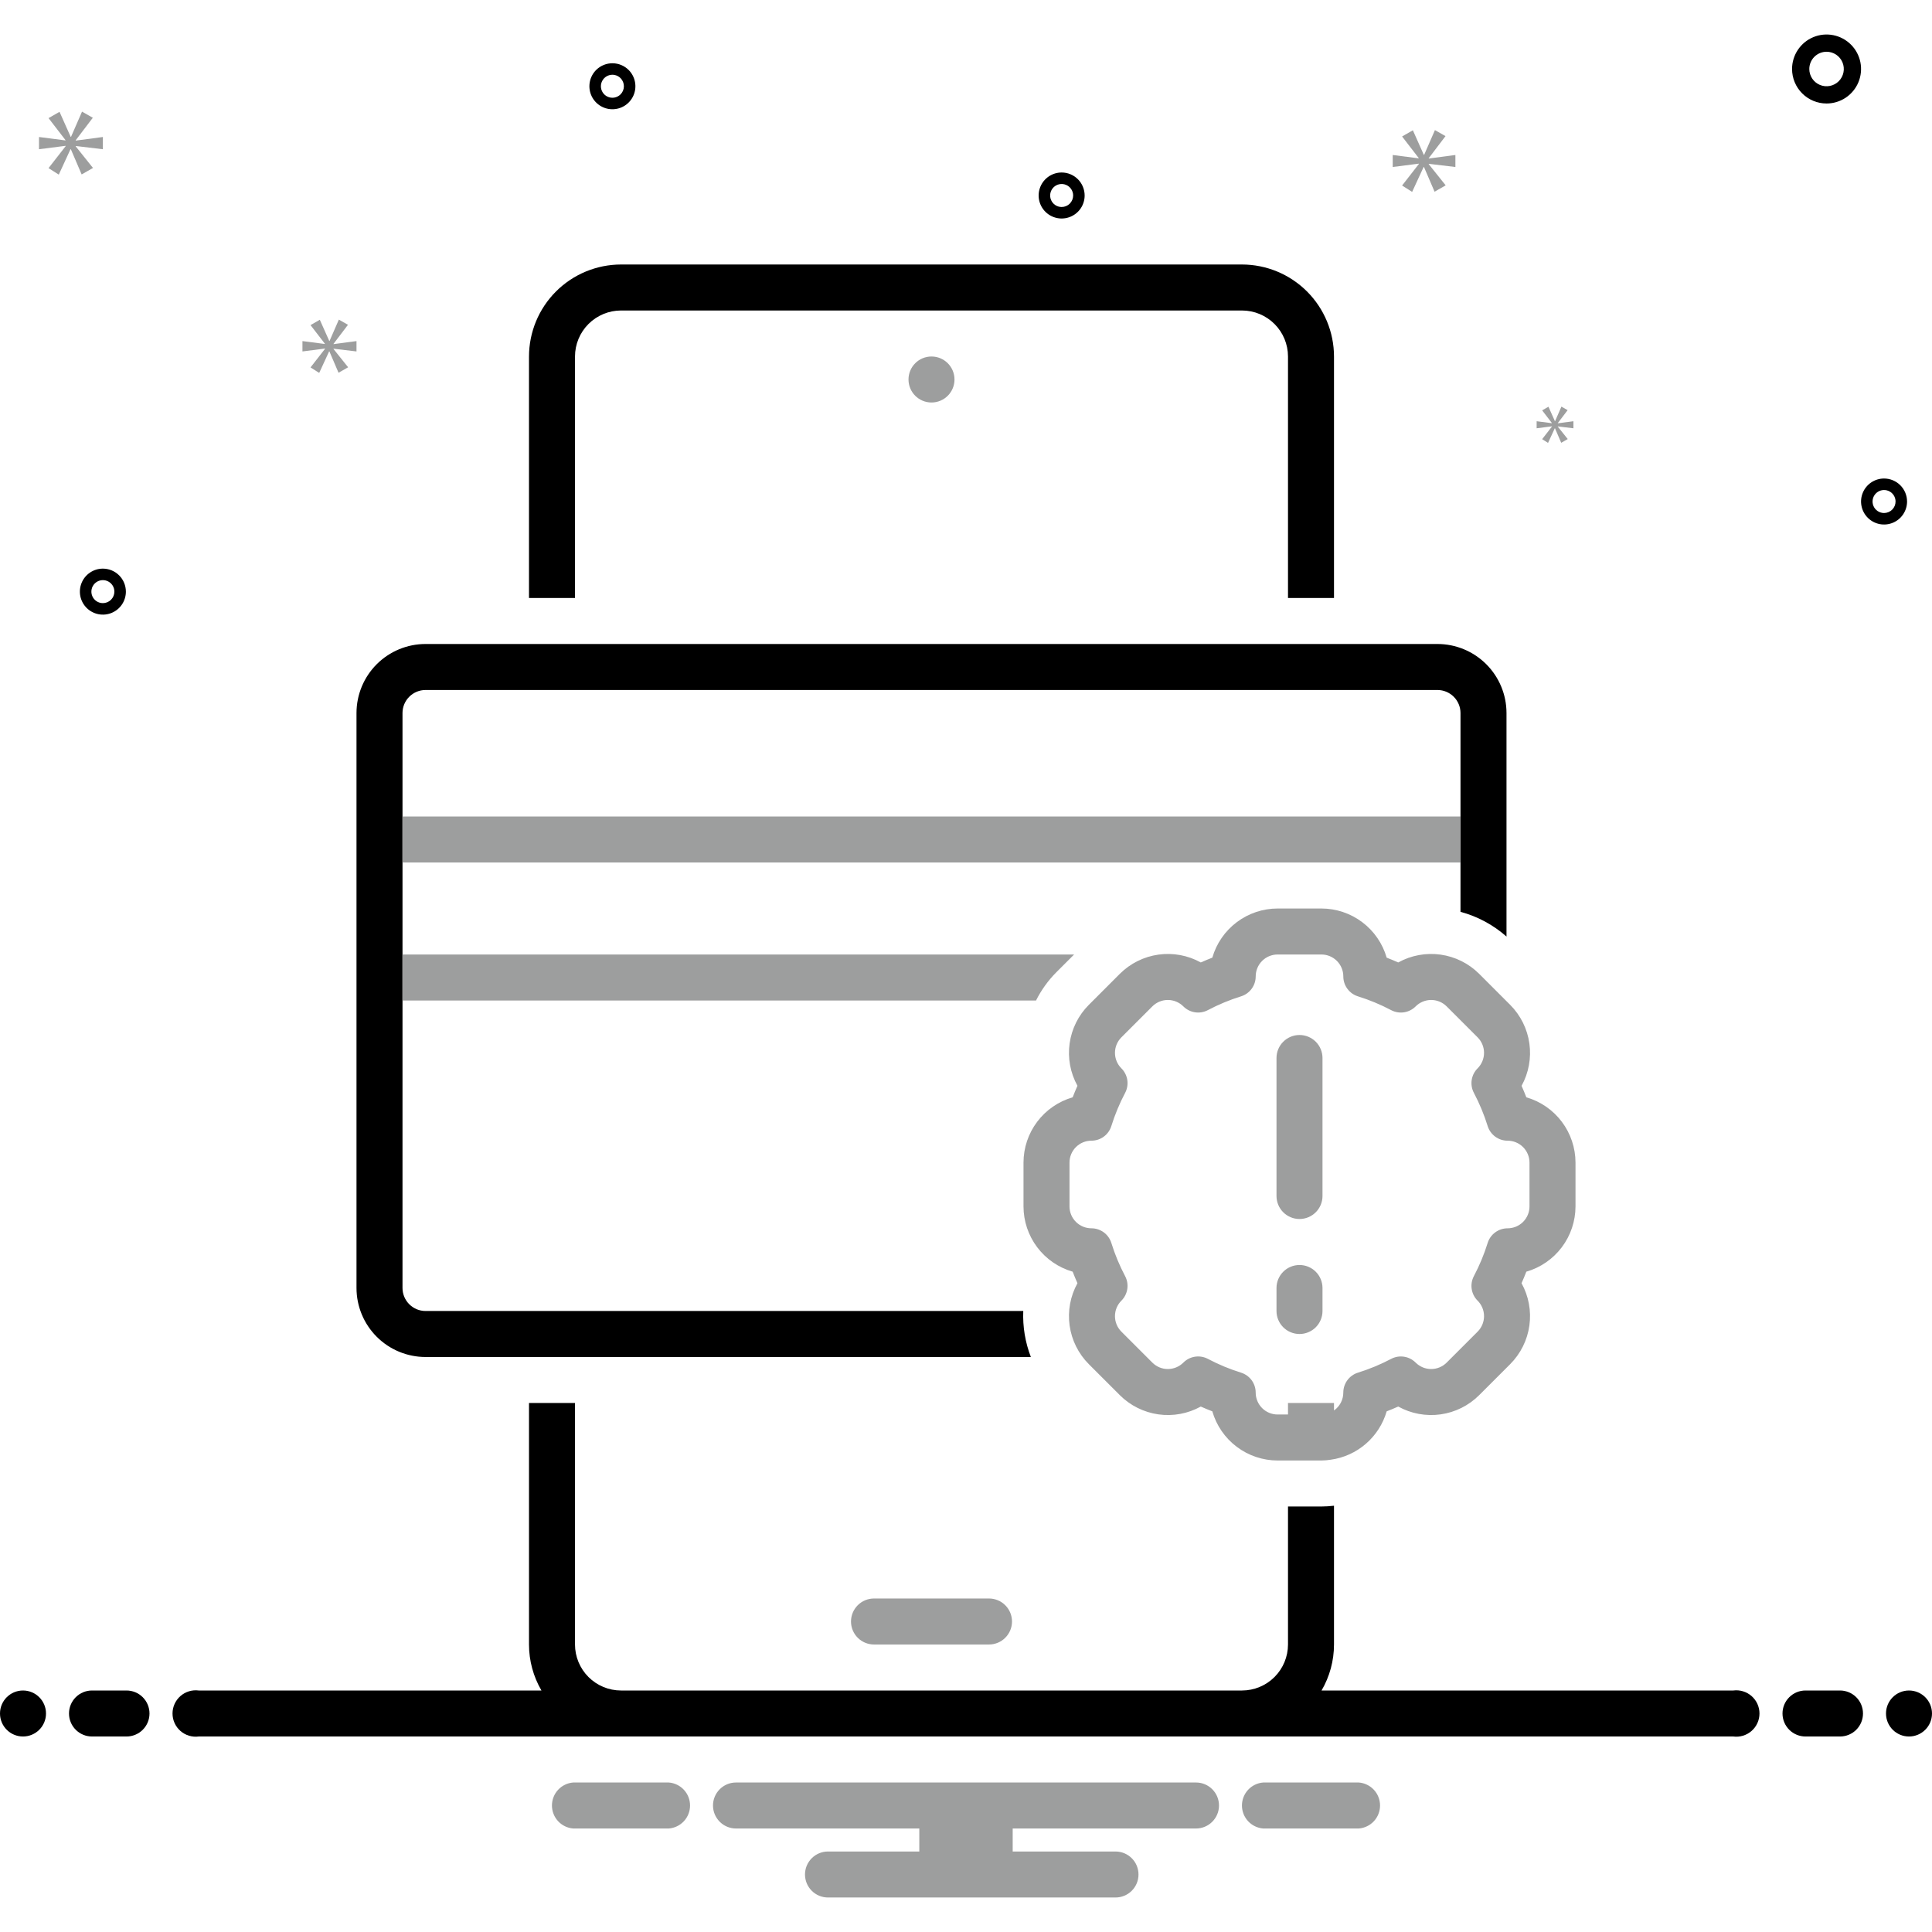
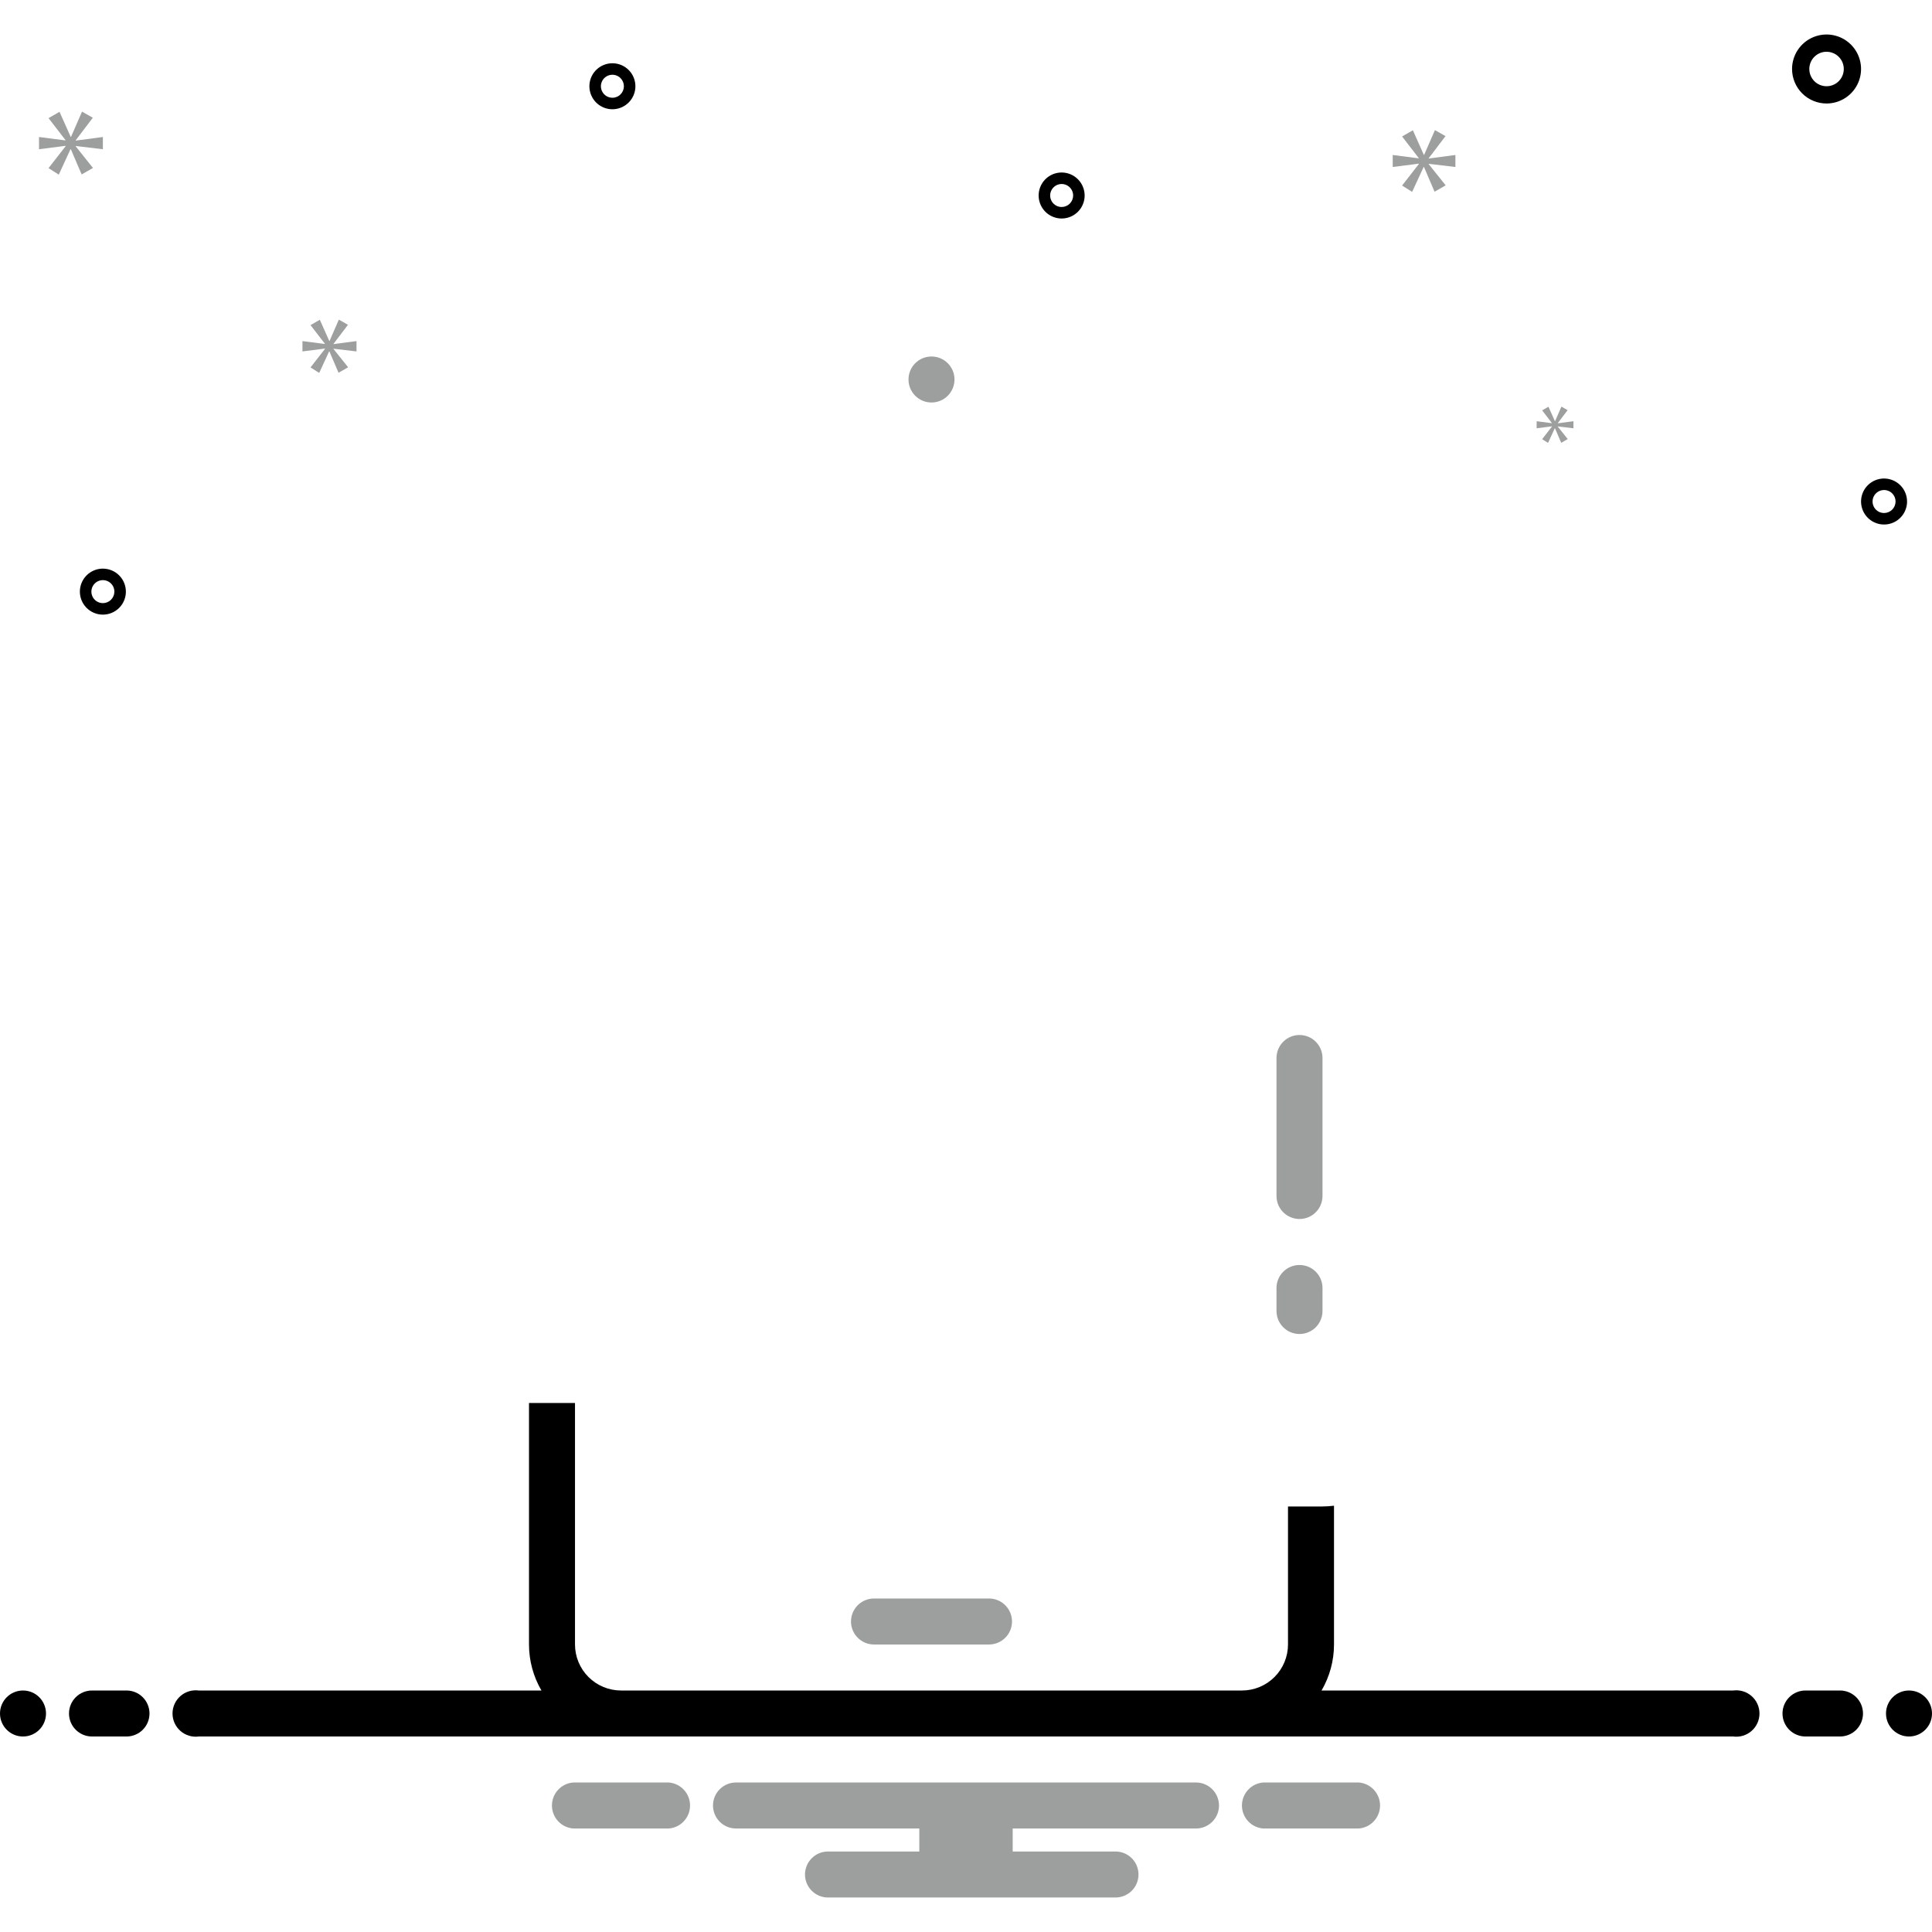
<svg xmlns="http://www.w3.org/2000/svg" width="512" height="512" viewBox="0 0 512 512" fill="none">
  <path d="M262.095 435.81C263.712 435.81 265.262 435.167 266.405 434.024C267.548 432.881 268.191 431.331 268.191 429.714C268.191 428.098 267.548 426.547 266.405 425.404C265.262 424.261 263.712 423.619 262.095 423.619H231.619C230.003 423.619 228.452 424.261 227.309 425.404C226.166 426.547 225.524 428.098 225.524 429.714C225.524 431.331 226.166 432.881 227.309 434.024C228.452 435.167 230.003 435.81 231.619 435.81H262.095Z" fill="#9D9E9E" />
  <path d="M246.857 106.666C250.224 106.666 252.952 103.937 252.952 100.571C252.952 97.204 250.224 94.476 246.857 94.476C243.491 94.476 240.762 97.204 240.762 100.571C240.762 103.937 243.491 106.666 246.857 106.666Z" fill="#9D9E9E" />
-   <path d="M353.524 158.476V94.476C353.516 88.012 350.944 81.815 346.374 77.245C341.803 72.674 335.607 70.103 329.143 70.095H164.571C158.108 70.103 151.911 72.674 147.34 77.245C142.77 81.815 140.198 88.012 140.19 94.476V158.476H152.381V94.476C152.384 91.244 153.669 88.145 155.955 85.859C158.24 83.574 161.339 82.288 164.571 82.285H329.143C332.375 82.288 335.474 83.574 337.759 85.859C340.045 88.145 341.33 91.244 341.333 94.476V158.476H353.524ZM380.952 170.666H112.762C107.913 170.67 103.265 172.598 99.836 176.026C96.408 179.455 94.48 184.103 94.476 188.952V341.333C94.48 346.181 96.408 350.83 99.836 354.258C103.265 357.687 107.913 359.615 112.762 359.619H273.188C271.69 355.736 271.005 351.586 271.177 347.428H112.762C111.147 347.423 109.599 346.78 108.457 345.637C107.315 344.495 106.671 342.948 106.667 341.333V188.952C106.671 187.337 107.315 185.789 108.457 184.647C109.599 183.505 111.147 182.861 112.762 182.857H380.952C382.567 182.861 384.115 183.505 385.257 184.647C386.399 185.789 387.043 187.337 387.048 188.952V241.645C391.563 242.858 395.735 245.101 399.238 248.198V188.952C399.234 184.103 397.306 179.455 393.878 176.026C390.449 172.598 385.801 170.67 380.952 170.666Z" fill="black" />
-   <path d="M284.648 252.952L279.924 257.676C277.75 259.864 275.94 262.384 274.56 265.143H106.667V252.952H284.648ZM106.667 216.381H387.048V228.571H106.667V216.381ZM400.204 266.289L391.997 258.078C389.232 255.317 385.643 253.53 381.773 252.985C377.904 252.441 373.962 253.17 370.542 255.061C369.532 254.61 368.513 254.187 367.485 253.79C366.402 250.038 364.13 246.739 361.01 244.389C357.891 242.039 354.092 240.767 350.187 240.762H338.575C334.67 240.767 330.871 242.039 327.752 244.389C324.632 246.739 322.36 250.038 321.277 253.79C320.249 254.187 319.23 254.61 318.22 255.061C314.801 253.169 310.859 252.44 306.988 252.985C303.118 253.529 299.53 255.317 296.765 258.078L288.558 266.289C285.795 269.053 284.007 272.641 283.462 276.511C282.916 280.381 283.644 284.324 285.535 287.744C285.088 288.752 284.665 289.771 284.267 290.801C280.515 291.884 277.216 294.156 274.866 297.276C272.516 300.395 271.243 304.194 271.238 308.099V319.71C271.243 323.616 272.516 327.414 274.866 330.533C277.216 333.653 280.515 335.925 284.267 337.009C284.663 338.037 285.087 339.056 285.538 340.065C283.646 343.485 282.917 347.427 283.461 351.297C284.005 355.167 285.793 358.755 288.555 361.521L296.765 369.728C299.53 372.49 303.118 374.279 306.988 374.824C310.858 375.37 314.8 374.642 318.22 372.751C319.228 373.198 320.247 373.621 321.277 374.019C322.36 377.771 324.632 381.071 327.752 383.42C330.871 385.77 334.67 387.043 338.575 387.048H350.187C351.014 387.039 351.839 386.97 352.655 386.84C356.101 386.363 359.335 384.898 361.966 382.623C364.598 380.347 366.514 377.359 367.485 374.019C368.513 373.623 369.532 373.199 370.542 372.748C373.961 374.64 377.904 375.369 381.774 374.825C385.644 374.281 389.232 372.493 391.997 369.731L400.207 361.521C402.969 358.755 404.756 355.167 405.3 351.297C405.845 347.427 405.116 343.485 403.224 340.065C403.676 339.058 404.099 338.039 404.495 337.009C408.247 335.925 411.546 333.653 413.896 330.533C416.246 327.414 417.519 323.616 417.524 319.71V308.099C417.519 304.194 416.246 300.395 413.896 297.276C411.546 294.156 408.247 291.884 404.495 290.801C404.101 289.777 403.68 288.762 403.231 287.756C405.119 284.333 405.845 280.389 405.3 276.518C404.755 272.647 402.965 269.057 400.204 266.289ZM405.333 308.102V319.71C405.333 321.25 404.722 322.727 403.633 323.816C402.544 324.904 401.067 325.516 399.528 325.516C398.349 325.514 397.201 325.89 396.25 326.587C395.3 327.285 394.598 328.268 394.246 329.393C393.3 332.432 392.076 335.377 390.589 338.191C390.038 339.237 389.837 340.431 390.015 341.599C390.192 342.768 390.74 343.848 391.576 344.683L391.586 344.692C392.673 345.78 393.284 347.256 393.284 348.795C393.284 350.334 392.673 351.81 391.586 352.899L383.375 361.109C382.287 362.197 380.811 362.808 379.272 362.808C377.733 362.808 376.257 362.197 375.168 361.109L375.159 361.103C374.325 360.266 373.244 359.718 372.076 359.541C370.907 359.363 369.713 359.564 368.668 360.116C365.853 361.601 362.908 362.825 359.869 363.77C358.743 364.121 357.76 364.823 357.062 365.773C356.364 366.724 355.988 367.872 355.989 369.051C355.989 369.981 355.765 370.897 355.336 371.722C354.907 372.547 354.285 373.256 353.524 373.79V371.809H341.333V374.857H338.575C337.036 374.857 335.559 374.245 334.47 373.157C333.381 372.068 332.77 370.591 332.77 369.051C332.771 367.873 332.396 366.724 331.699 365.774C331.001 364.824 330.018 364.122 328.893 363.77C325.854 362.824 322.909 361.599 320.095 360.113C319.049 359.561 317.855 359.36 316.686 359.538C315.518 359.715 314.437 360.263 313.603 361.1L313.594 361.109C312.505 362.197 311.029 362.808 309.49 362.808C307.951 362.808 306.475 362.197 305.387 361.109L297.176 352.899C296.089 351.81 295.478 350.334 295.478 348.795C295.478 347.256 296.089 345.78 297.176 344.692L297.186 344.683C298.022 343.848 298.569 342.767 298.746 341.599C298.923 340.431 298.721 339.236 298.17 338.191C296.684 335.377 295.461 332.431 294.516 329.393C294.165 328.267 293.463 327.283 292.512 326.585C291.562 325.887 290.413 325.512 289.234 325.513C287.695 325.513 286.219 324.902 285.13 323.814C284.041 322.726 283.429 321.25 283.429 319.71V308.099C283.429 306.559 284.04 305.082 285.129 303.994C286.218 302.905 287.695 302.293 289.234 302.293C290.413 302.295 291.561 301.92 292.512 301.222C293.462 300.525 294.164 299.542 294.516 298.417C295.462 295.378 296.686 292.433 298.173 289.618C298.724 288.573 298.925 287.378 298.747 286.21C298.57 285.042 298.022 283.961 297.186 283.127L297.176 283.118C296.089 282.029 295.478 280.553 295.478 279.014C295.478 277.475 296.089 275.999 297.176 274.91L305.387 266.7C306.475 265.612 307.951 265.001 309.49 265.001C311.029 265.001 312.505 265.612 313.594 266.7L313.603 266.709C314.438 267.546 315.518 268.093 316.687 268.27C317.855 268.447 319.05 268.245 320.095 267.694C322.909 266.208 325.854 264.985 328.893 264.04C330.019 263.688 331.002 262.986 331.7 262.036C332.398 261.086 332.774 259.937 332.773 258.758C332.773 257.219 333.384 255.743 334.472 254.654C335.56 253.565 337.036 252.953 338.575 252.952H350.187C351.727 252.952 353.203 253.564 354.292 254.653C355.381 255.742 355.992 257.218 355.992 258.758C355.991 259.937 356.366 261.085 357.064 262.035C357.761 262.986 358.744 263.688 359.869 264.04C362.908 264.986 365.853 266.21 368.668 267.697C369.713 268.248 370.907 268.45 372.076 268.272C373.244 268.094 374.325 267.546 375.159 266.709L375.168 266.7C376.257 265.612 377.733 265.001 379.272 265.001C380.811 265.001 382.287 265.612 383.375 266.7L391.586 274.91C392.673 275.999 393.284 277.475 393.284 279.014C393.284 280.553 392.673 282.029 391.586 283.118L391.576 283.127C390.74 283.962 390.193 285.042 390.016 286.211C389.839 287.379 390.041 288.573 390.592 289.618C392.078 292.433 393.301 295.378 394.246 298.417C394.597 299.542 395.299 300.526 396.25 301.224C397.2 301.922 398.349 302.298 399.528 302.296C401.067 302.296 402.543 302.908 403.632 303.996C404.721 305.084 405.333 306.563 405.333 308.102Z" fill="#9D9E9E" />
  <path d="M344.381 274.285C342.765 274.285 341.214 274.927 340.071 276.07C338.928 277.213 338.286 278.764 338.286 280.38V316.952C338.286 318.568 338.928 320.119 340.071 321.262C341.214 322.405 342.765 323.047 344.381 323.047C345.998 323.047 347.548 322.405 348.691 321.262C349.834 320.119 350.476 318.568 350.476 316.952V280.38C350.476 278.764 349.834 277.213 348.691 276.07C347.548 274.927 345.998 274.285 344.381 274.285ZM344.381 335.238C342.765 335.238 341.214 335.88 340.071 337.023C338.928 338.166 338.286 339.716 338.286 341.333V347.428C338.286 349.045 338.928 350.595 340.071 351.738C341.214 352.881 342.765 353.523 344.381 353.523C345.998 353.523 347.548 352.881 348.691 351.738C349.834 350.595 350.476 349.045 350.476 347.428V341.333C350.476 339.716 349.834 338.166 348.691 337.023C347.548 335.88 345.998 335.238 344.381 335.238Z" fill="#9D9E9E" />
  <path d="M484.056 27.428C485.865 27.428 487.632 26.892 489.136 25.887C490.639 24.883 491.811 23.455 492.503 21.784C493.195 20.114 493.376 18.275 493.024 16.502C492.671 14.728 491.8 13.099 490.521 11.82C489.243 10.542 487.614 9.671 485.84 9.318C484.066 8.965 482.228 9.147 480.558 9.839C478.887 10.53 477.459 11.702 476.454 13.206C475.45 14.71 474.913 16.477 474.913 18.285C474.916 20.709 475.88 23.034 477.594 24.748C479.308 26.462 481.632 27.426 484.056 27.428ZM484.056 13.714C484.96 13.714 485.844 13.982 486.596 14.484C487.348 14.987 487.934 15.701 488.28 16.536C488.626 17.371 488.716 18.291 488.54 19.177C488.364 20.064 487.928 20.879 487.289 21.518C486.65 22.157 485.835 22.593 484.948 22.769C484.061 22.945 483.142 22.855 482.307 22.509C481.472 22.163 480.758 21.577 480.255 20.825C479.753 20.073 479.485 19.19 479.485 18.285C479.486 17.073 479.968 15.911 480.825 15.054C481.682 14.197 482.844 13.715 484.056 13.714ZM281.347 45.714C280.141 45.714 278.963 46.072 277.961 46.741C276.958 47.411 276.177 48.363 275.716 49.477C275.254 50.59 275.134 51.816 275.369 52.998C275.604 54.181 276.185 55.267 277.037 56.119C277.889 56.972 278.976 57.552 280.158 57.787C281.34 58.023 282.566 57.902 283.68 57.441C284.793 56.979 285.745 56.198 286.415 55.196C287.085 54.193 287.442 53.015 287.442 51.809C287.441 50.193 286.798 48.644 285.655 47.501C284.512 46.358 282.963 45.716 281.347 45.714ZM281.347 54.857C280.744 54.857 280.155 54.678 279.654 54.343C279.153 54.008 278.762 53.532 278.531 52.975C278.301 52.419 278.24 51.806 278.358 51.215C278.476 50.623 278.766 50.081 279.192 49.654C279.618 49.228 280.161 48.938 280.752 48.82C281.344 48.703 281.956 48.763 282.513 48.994C283.07 49.224 283.546 49.615 283.881 50.116C284.216 50.617 284.395 51.206 284.395 51.809C284.394 52.617 284.072 53.392 283.501 53.963C282.93 54.535 282.155 54.856 281.347 54.857ZM499.294 126.811C498.089 126.811 496.91 127.169 495.908 127.838C494.906 128.508 494.125 129.46 493.663 130.574C493.202 131.688 493.081 132.913 493.316 134.096C493.551 135.278 494.132 136.364 494.984 137.216C495.837 138.069 496.923 138.649 498.105 138.885C499.288 139.12 500.513 138.999 501.627 138.538C502.741 138.076 503.693 137.295 504.362 136.293C505.032 135.29 505.39 134.112 505.39 132.906C505.388 131.29 504.745 129.741 503.603 128.598C502.46 127.455 500.91 126.813 499.294 126.811ZM499.294 135.954C498.692 135.954 498.102 135.775 497.601 135.44C497.1 135.106 496.709 134.63 496.479 134.073C496.248 133.516 496.188 132.903 496.305 132.312C496.423 131.721 496.713 131.178 497.139 130.751C497.566 130.325 498.109 130.035 498.7 129.917C499.291 129.8 499.904 129.86 500.461 130.091C501.018 130.321 501.494 130.712 501.828 131.213C502.163 131.714 502.342 132.304 502.342 132.906C502.341 133.714 502.02 134.489 501.449 135.06C500.877 135.632 500.102 135.953 499.294 135.954ZM27.264 150.692C26.058 150.692 24.88 151.05 23.878 151.72C22.875 152.389 22.094 153.341 21.633 154.455C21.171 155.569 21.051 156.794 21.286 157.977C21.521 159.159 22.102 160.245 22.954 161.098C23.806 161.95 24.892 162.53 26.075 162.766C27.257 163.001 28.483 162.88 29.596 162.419C30.71 161.957 31.662 161.176 32.332 160.174C33.002 159.172 33.359 157.993 33.359 156.788C33.358 155.171 32.715 153.622 31.572 152.479C30.429 151.337 28.88 150.694 27.264 150.692ZM27.264 159.835C26.661 159.835 26.072 159.656 25.571 159.322C25.07 158.987 24.679 158.511 24.448 157.954C24.218 157.397 24.157 156.784 24.275 156.193C24.392 155.602 24.683 155.059 25.109 154.633C25.535 154.206 26.078 153.916 26.669 153.798C27.261 153.681 27.873 153.741 28.43 153.972C28.987 154.203 29.463 154.593 29.798 155.094C30.133 155.596 30.312 156.185 30.312 156.788C30.311 157.596 29.989 158.37 29.418 158.942C28.847 159.513 28.072 159.834 27.264 159.835ZM158.04 18.49C157.176 19.331 156.581 20.409 156.33 21.588C156.079 22.767 156.183 23.994 156.63 25.114C157.076 26.234 157.844 27.196 158.838 27.879C159.831 28.563 161.004 28.936 162.21 28.952C163.415 28.968 164.598 28.627 165.61 27.97C166.621 27.314 167.415 26.373 167.891 25.265C168.367 24.158 168.505 22.934 168.285 21.748C168.066 20.563 167.5 19.469 166.659 18.605C165.531 17.449 163.989 16.787 162.374 16.765C160.758 16.744 159.199 17.364 158.04 18.49ZM164.416 25.042C163.984 25.462 163.437 25.745 162.844 25.854C162.251 25.963 161.639 25.894 161.086 25.656C160.532 25.417 160.062 25.02 159.734 24.514C159.406 24.008 159.236 23.416 159.244 22.814C159.253 22.211 159.44 21.624 159.782 21.128C160.124 20.632 160.605 20.248 161.165 20.025C161.725 19.802 162.339 19.751 162.928 19.877C163.518 20.003 164.057 20.3 164.477 20.733C165.039 21.313 165.349 22.092 165.338 22.9C165.326 23.708 164.995 24.478 164.416 25.042Z" fill="black" />
  <path d="M20.066 37.165L24.597 31.204L21.736 29.586L18.825 36.26H18.731L15.774 29.632L12.864 31.302L17.347 37.12V37.214L10.335 36.306V39.549L17.393 38.644V38.741L12.864 44.556L15.579 46.275L18.682 39.549H18.776L21.638 46.226L24.643 44.51L20.066 38.787V38.692L27.264 39.549V36.306L20.066 37.26V37.165ZM411.291 113.033L408.683 116.382L410.249 117.373L412.035 113.499H412.087L413.736 117.345L415.467 116.355L412.83 113.06V113.005L416.975 113.499V111.631L412.83 112.179V112.128L415.439 108.693L413.79 107.76L412.117 111.603H412.062L410.359 107.788L408.683 108.748L411.264 112.1V112.155L407.226 111.631V113.499L411.291 112.978V113.033ZM385.694 44.254V41.075L378.633 42.011V41.917L383.077 36.071L380.27 34.48L377.417 41.027H377.323L374.424 34.526L371.569 36.166L375.966 41.871V41.965L369.088 41.075V44.254L376.012 43.367V43.462L371.569 49.167L374.232 50.852L377.277 44.254H377.368L380.175 50.803L383.122 49.121L378.633 43.508V43.413L385.694 44.254ZM88.387 91.117L92.218 86.074L89.798 84.702L87.339 90.349H87.256L84.754 84.742L82.292 86.156L86.086 91.078V91.157L80.152 90.392V93.135L86.126 92.37V92.449L82.292 97.371L84.593 98.825L87.217 93.135H87.296L89.716 98.782L92.257 97.332L88.387 92.489V92.41L94.476 93.135V90.392L88.387 91.197V91.117Z" fill="#9D9E9E" />
  <path d="M6.095 460.19C9.462 460.19 12.191 457.462 12.191 454.095C12.191 450.729 9.462 448 6.095 448C2.729 448 0 450.729 0 454.095C0 457.462 2.729 460.19 6.095 460.19Z" fill="black" />
  <path d="M33.524 448H24.381C22.764 448 21.214 448.642 20.071 449.785C18.928 450.928 18.286 452.479 18.286 454.095C18.286 455.712 18.928 457.262 20.071 458.405C21.214 459.548 22.764 460.19 24.381 460.19H33.524C35.14 460.19 36.691 459.548 37.834 458.405C38.977 457.262 39.619 455.712 39.619 454.095C39.619 452.479 38.977 450.928 37.834 449.785C36.691 448.642 35.14 448 33.524 448ZM487.619 448H478.476C476.86 448 475.309 448.642 474.166 449.785C473.023 450.928 472.381 452.479 472.381 454.095C472.381 455.712 473.023 457.262 474.166 458.405C475.309 459.548 476.86 460.19 478.476 460.19H487.619C489.236 460.19 490.786 459.548 491.929 458.405C493.072 457.262 493.714 455.712 493.714 454.095C493.714 452.479 493.072 450.928 491.929 449.785C490.786 448.642 489.236 448 487.619 448Z" fill="black" />
  <path d="M505.905 460.19C509.271 460.19 512 457.462 512 454.095C512 450.729 509.271 448 505.905 448C502.539 448 499.81 450.729 499.81 454.095C499.81 457.462 502.539 460.19 505.905 460.19Z" fill="black" />
  <path d="M360.088 472.381H334.769C333.234 472.5 331.8 473.194 330.754 474.324C329.709 475.454 329.128 476.936 329.128 478.476C329.128 480.016 329.709 481.499 330.754 482.629C331.8 483.759 333.234 484.452 334.769 484.571H360.088C361.623 484.452 363.057 483.759 364.103 482.629C365.148 481.499 365.729 480.016 365.729 478.476C365.729 476.936 365.148 475.454 364.103 474.324C363.057 473.194 361.623 472.5 360.088 472.381ZM177.231 472.381H151.912C150.377 472.5 148.943 473.194 147.897 474.324C146.851 475.454 146.271 476.936 146.271 478.476C146.271 480.016 146.851 481.499 147.897 482.629C148.943 483.759 150.377 484.452 151.912 484.571H177.231C178.766 484.452 180.2 483.759 181.246 482.629C182.291 481.499 182.872 480.016 182.872 478.476C182.872 476.936 182.291 475.454 181.246 474.324C180.2 473.194 178.766 472.5 177.231 472.381ZM316.952 472.381H195.048C193.431 472.381 191.881 473.023 190.738 474.166C189.594 475.309 188.952 476.86 188.952 478.476C188.952 480.093 189.594 481.643 190.738 482.786C191.881 483.929 193.431 484.571 195.048 484.571H243.627V490.667H219.428C217.812 490.667 216.262 491.309 215.119 492.452C213.975 493.595 213.333 495.145 213.333 496.762C213.333 498.378 213.975 499.929 215.119 501.072C216.262 502.215 217.812 502.857 219.428 502.857H295.619C297.236 502.857 298.786 502.215 299.929 501.072C301.072 499.929 301.714 498.378 301.714 496.762C301.714 495.145 301.072 493.595 299.929 492.452C298.786 491.309 297.236 490.667 295.619 490.667H268.373V484.571H316.952C318.569 484.571 320.119 483.929 321.262 482.786C322.405 481.643 323.048 480.093 323.048 478.476C323.048 476.86 322.405 475.309 321.262 474.166C320.119 473.023 318.569 472.381 316.952 472.381Z" fill="#9D9E9E" />
  <path d="M459.34 448H350.226C352.385 444.3 353.523 440.093 353.524 435.81V399.034C352.415 399.165 351.3 399.233 350.184 399.238H341.333V435.81C341.33 439.042 340.045 442.141 337.759 444.426C335.474 446.711 332.375 447.997 329.143 448H164.572C161.339 447.997 158.241 446.711 155.955 444.426C153.67 442.141 152.384 439.042 152.381 435.81V371.81H140.191V435.81C140.191 440.093 141.329 444.3 143.488 448H52.663C51.796 447.887 50.914 447.96 50.078 448.214C49.241 448.469 48.468 448.899 47.811 449.476C47.154 450.053 46.627 450.763 46.267 451.56C45.906 452.356 45.719 453.221 45.719 454.095C45.719 454.97 45.906 455.834 46.267 456.631C46.627 457.427 47.154 458.138 47.811 458.715C48.468 459.292 49.241 459.722 50.078 459.976C50.914 460.231 51.796 460.304 52.663 460.191H459.337C460.204 460.304 461.086 460.231 461.922 459.976C462.759 459.722 463.532 459.292 464.189 458.715C464.846 458.138 465.373 457.427 465.733 456.631C466.094 455.834 466.281 454.97 466.281 454.095C466.281 453.221 466.094 452.356 465.733 451.56C465.373 450.763 464.846 450.053 464.189 449.476C463.532 448.899 462.759 448.469 461.922 448.214C461.086 447.96 460.207 447.887 459.34 448Z" fill="black" />
</svg>